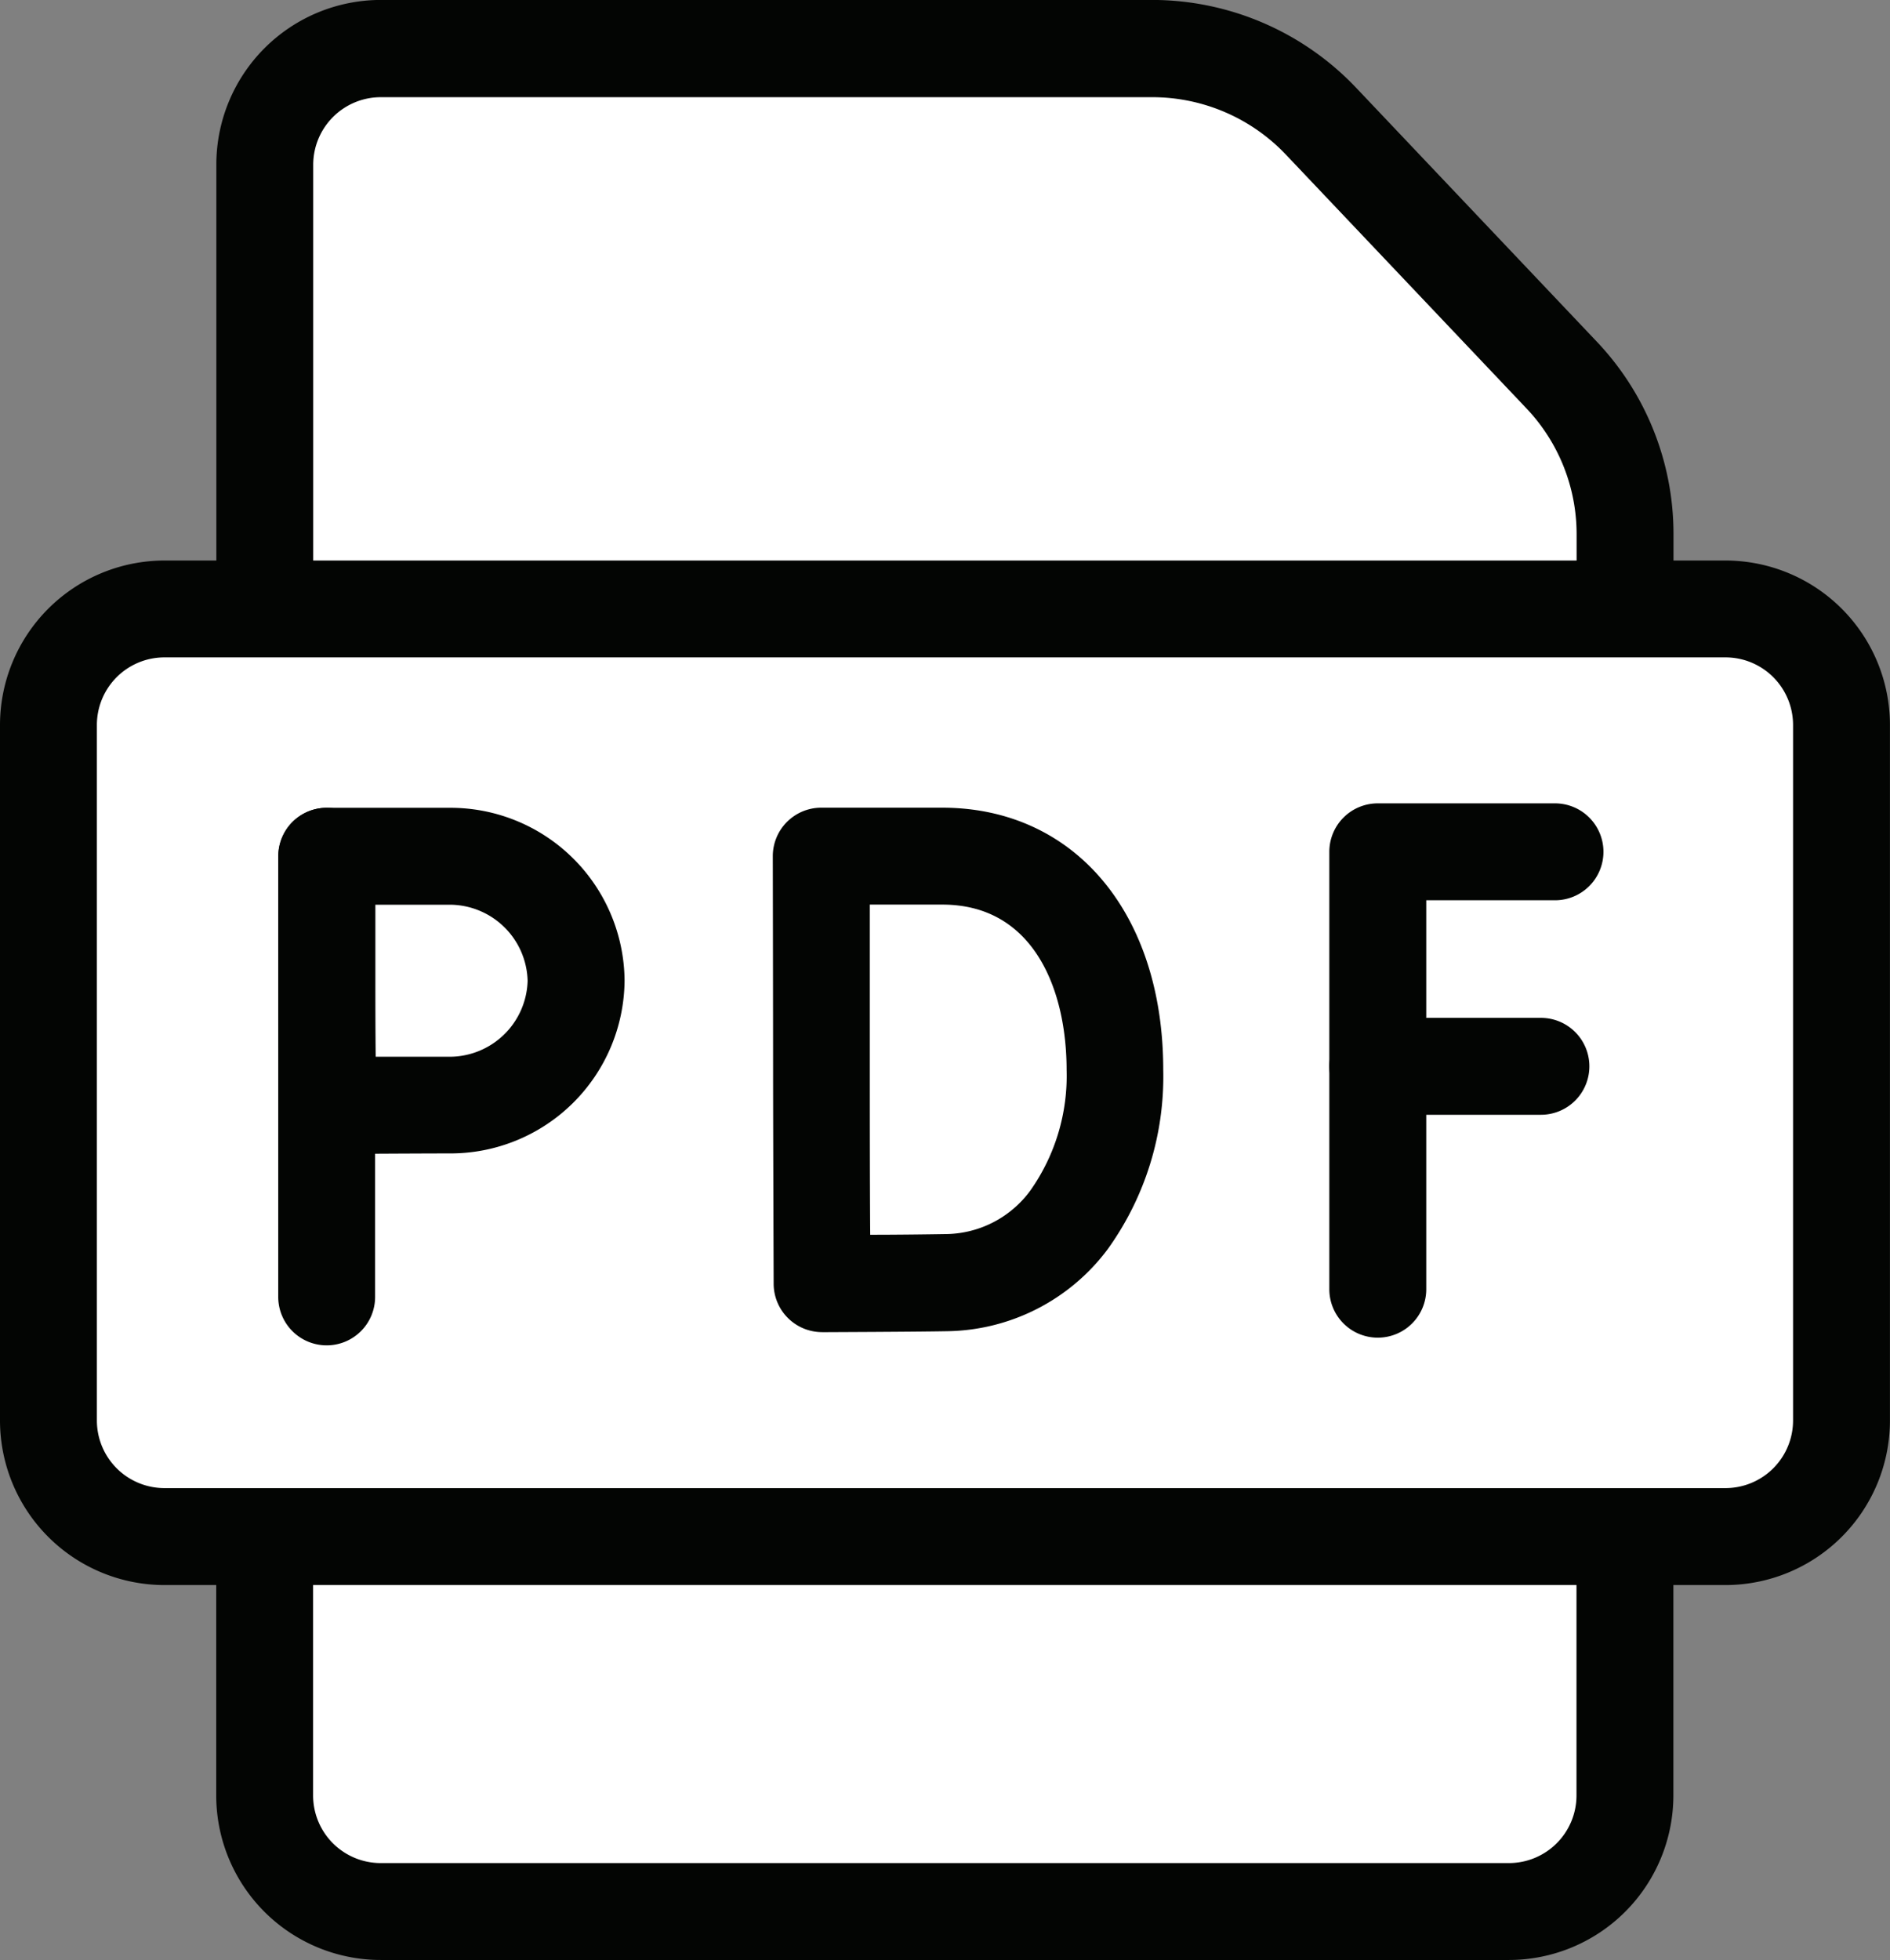
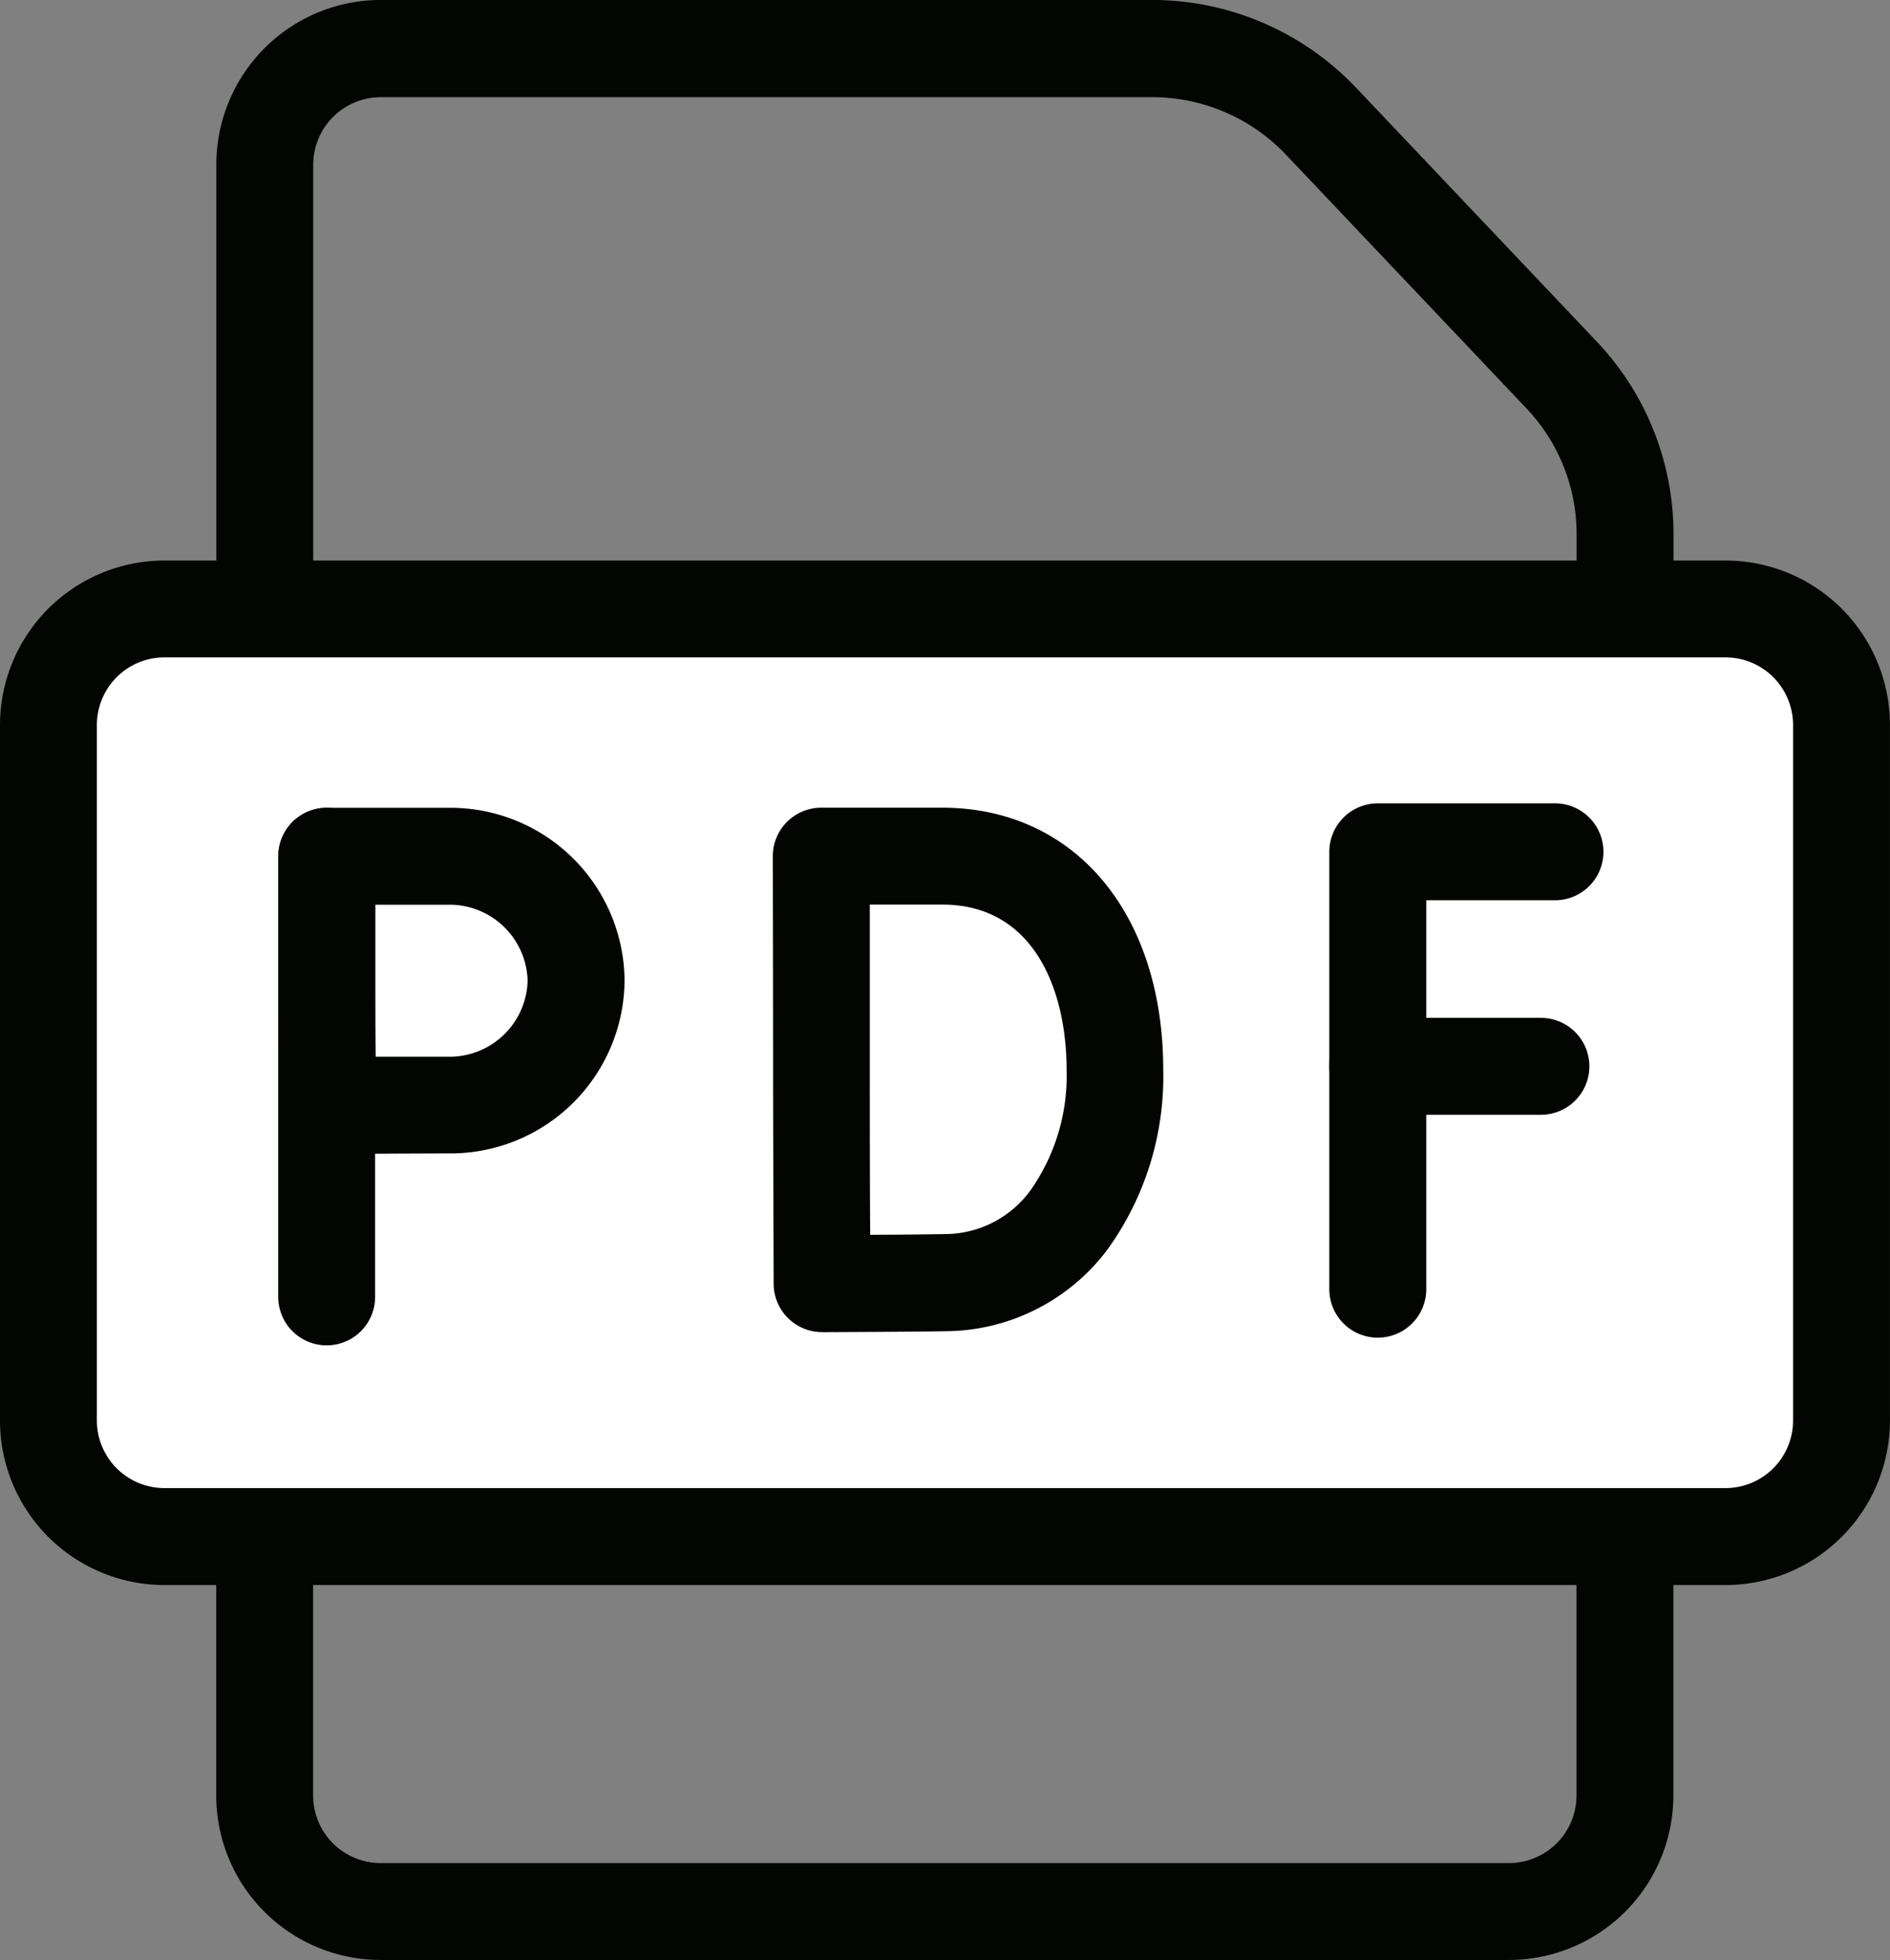
<svg xmlns="http://www.w3.org/2000/svg" width="33.163" height="34.384" viewBox="0 0 33.163 34.384">
  <rect x="0" y="0" width="33.163" height="34.384" fill="#808080" stroke="none" />
  <g id="pdf" transform="translate(-1636.711 -1288.917)">
    <g id="g2088" transform="translate(1641.357 1289.767)">
-       <path id="path2090" d="M0-183.5v-7.8a2.04,2.04,0,0,1,2.034-2.034H15.575a4.068,4.068,0,0,1,2.952,1.269l4.225,4.456a4.068,4.068,0,0,1,1.116,2.8v1.307" transform="translate(0 193.333)" fill="#fff" />
      <path id="path2090_-_Outline" data-name="path2090 - Outline" d="M23.868-182.651a.85.85,0,0,1-.85-.85v-1.307a3.206,3.206,0,0,0-.883-2.214l-4.225-4.456a3.232,3.232,0,0,0-2.336-1H2.034A1.186,1.186,0,0,0,.85-191.3v7.8a.85.85,0,0,1-.85.85.85.85,0,0,1-.85-.85v-7.8a2.888,2.888,0,0,1,2.884-2.884H15.575a4.939,4.939,0,0,1,3.569,1.535l4.225,4.456a4.9,4.9,0,0,1,1.349,3.384v1.307A.85.85,0,0,1,23.868-182.651Z" transform="translate(0 193.333)" fill="#030503" />
    </g>
    <g id="g2092" transform="translate(1641.357 1315.873)">
-       <path id="path2094" d="M-445.464,0V4.543A2.04,2.04,0,0,1-447.5,6.577h-19.8a2.04,2.04,0,0,1-2.034-2.034V0" transform="translate(469.332)" fill="#fff" />
      <path id="path2094_-_Outline" data-name="path2094 - Outline" d="M-447.5,7.427h-19.8a2.887,2.887,0,0,1-2.884-2.884V0a.85.85,0,0,1,.85-.85.85.85,0,0,1,.85.85V4.543A1.186,1.186,0,0,0-467.3,5.727h19.8a1.186,1.186,0,0,0,1.184-1.184V0a.85.85,0,0,1,.85-.85.85.85,0,0,1,.85.85V4.543A2.888,2.888,0,0,1-447.5,7.427Z" transform="translate(469.332)" fill="#030503" />
    </g>
    <g id="g2096" transform="translate(1637.561 1299.599)">
      <path id="path2098" d="M-549.237-303.725h-27.394a2.04,2.04,0,0,1-2.034-2.034v-12.205A2.04,2.04,0,0,1-576.631-320h27.394a2.04,2.04,0,0,1,2.034,2.034v12.205A2.04,2.04,0,0,1-549.237-303.725Z" transform="translate(578.665 319.999)" fill="#fff" />
      <path id="path2098_-_Outline" data-name="path2098 - Outline" d="M-549.237-302.875h-27.394a2.888,2.888,0,0,1-2.884-2.884v-12.205a2.888,2.888,0,0,1,2.884-2.884h27.394a2.887,2.887,0,0,1,2.884,2.884v12.205A2.888,2.888,0,0,1-549.237-302.875Zm-27.394-16.274a1.186,1.186,0,0,0-1.184,1.184v12.205a1.186,1.186,0,0,0,1.184,1.184h27.394a1.186,1.186,0,0,0,1.184-1.184v-12.205a1.186,1.186,0,0,0-1.184-1.184Z" transform="translate(578.665 319.999)" fill="#030503" />
    </g>
    <g id="Group_100637" data-name="Group 100637" transform="translate(1642.443 1303.86)">
      <g id="g2060" transform="translate(0 0.078)">
        <path id="path2062" d="M0,0V7.73" fill="rgba(255,255,255,0)" />
        <path id="path2062_-_Outline" data-name="path2062 - Outline" d="M0,8.58a.85.85,0,0,1-.85-.85V0A.85.85,0,0,1,0-.85.85.85,0,0,1,.85,0V7.73A.85.85,0,0,1,0,8.58Z" fill="#030503" />
      </g>
      <g id="g2072" transform="translate(0 0.078)">
        <path id="path2074" d="M-81.677-40.711A2.218,2.218,0,0,1-83.9-38.529c-.6,0-2.137.01-2.137.01s-.01-1.584-.01-2.191c0-.5-.005-2.181-.005-2.181H-83.9A2.218,2.218,0,0,1-81.677-40.711Z" transform="translate(86.053 42.892)" fill="rgba(255,255,255,0)" />
        <path id="path2074_-_Outline" data-name="path2074 - Outline" d="M-86.053-43.742H-83.9a3.056,3.056,0,0,1,3.074,3.031A3.056,3.056,0,0,1-83.9-37.679c-.588,0-2.117.01-2.132.01a.849.849,0,0,1-.6-.245.85.85,0,0,1-.253-.6c0-.016-.01-1.593-.01-2.2,0-.492-.005-2.162-.005-2.179a.85.85,0,0,1,.248-.6A.85.85,0,0,1-86.053-43.742Zm.86,4.367c.46,0,.994,0,1.292,0a1.371,1.371,0,0,0,1.374-1.331A1.371,1.371,0,0,0-83.9-42.042h-1.3c0,.5,0,1.074,0,1.331C-85.2-40.406-85.2-39.85-85.193-39.374Z" transform="translate(86.053 42.892)" fill="#030503" />
      </g>
      <g id="g2076" transform="translate(8.679 0.078)">
-         <path id="path2078" d="M-96.182-70c0,2.067-1.147,3.7-2.967,3.734-.606.011-2.171.017-2.171.017s-.01-2.717-.01-3.759c0-.856-.005-3.742-.005-3.742h2.124C-97.215-73.748-96.182-72.064-96.182-70Z" transform="translate(101.336 73.748)" fill="rgba(255,255,255,0)" />
        <path id="path2078_-_Outline" data-name="path2078 - Outline" d="M-101.321-65.4a.85.85,0,0,1-.6-.247.85.85,0,0,1-.251-.6c0-.027-.01-2.73-.01-3.762,0-.845-.005-3.712-.005-3.741a.85.85,0,0,1,.248-.6.85.85,0,0,1,.6-.25h2.124c2.32,0,3.879,1.849,3.879,4.6a5.183,5.183,0,0,1-.976,3.147,3.579,3.579,0,0,1-2.826,1.437c-.6.011-2.119.016-2.183.017Zm.836-7.5c0,.923,0,2.339,0,2.892,0,.662,0,2.016.007,2.9.467,0,1.01-.007,1.309-.012a1.862,1.862,0,0,0,1.506-.771A3.487,3.487,0,0,0-97.032-70c0-1.4-.572-2.9-2.179-2.9Z" transform="translate(101.336 73.748)" fill="#030503" />
      </g>
      <g id="g2080" transform="translate(18.443)">
        <path id="path2082" d="M-58.041,0h-3.11V7.673" transform="translate(61.151)" fill="rgba(255,255,255,0)" />
        <path id="path2082_-_Outline" data-name="path2082 - Outline" d="M-61.151,8.523a.85.85,0,0,1-.85-.85V0a.85.85,0,0,1,.85-.85h3.11a.85.85,0,0,1,.85.85.85.85,0,0,1-.85.85H-60.3V7.673A.85.85,0,0,1-61.151,8.523Z" transform="translate(61.151)" fill="#030503" />
      </g>
      <g id="g2084" transform="translate(18.443 3.763)">
        <path id="path2086" d="M0,0H2.863" fill="rgba(255,255,255,0)" />
        <path id="path2086_-_Outline" data-name="path2086 - Outline" d="M2.863.85H0A.85.85,0,0,1-.85,0,.85.85,0,0,1,0-.85H2.863a.85.85,0,0,1,.85.85A.85.85,0,0,1,2.863.85Z" fill="#030503" />
      </g>
    </g>
  </g>
</svg>